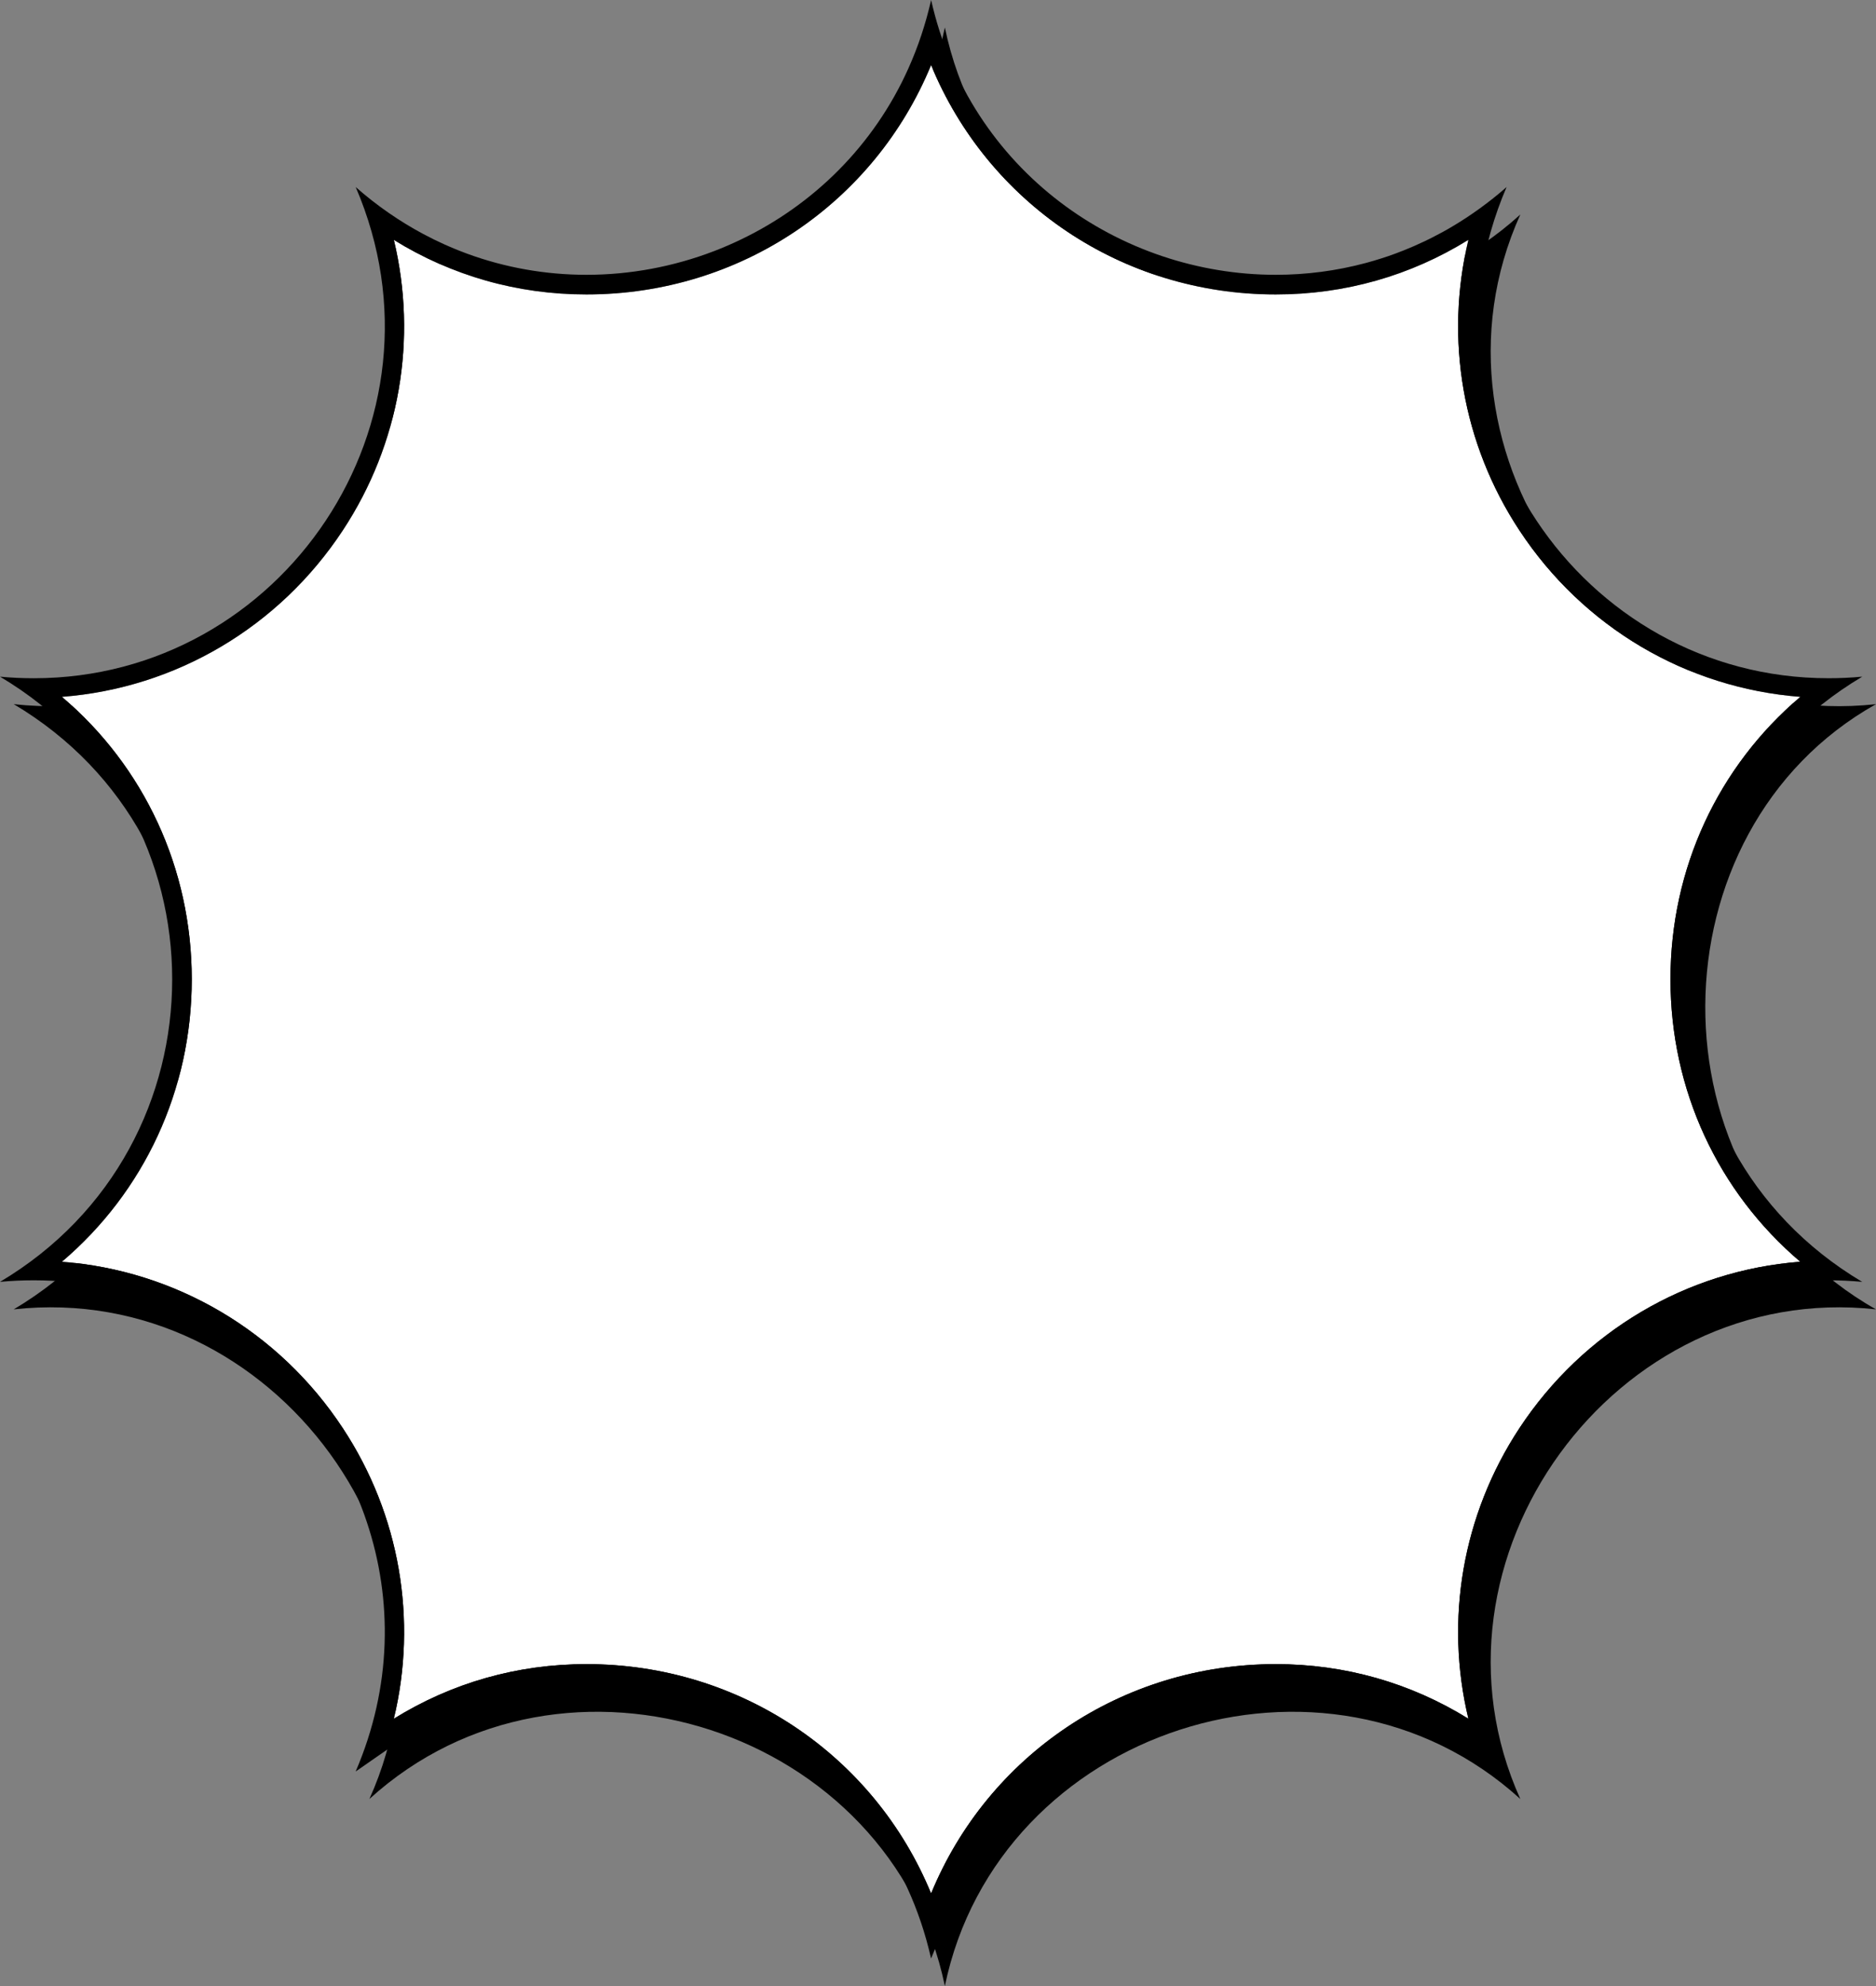
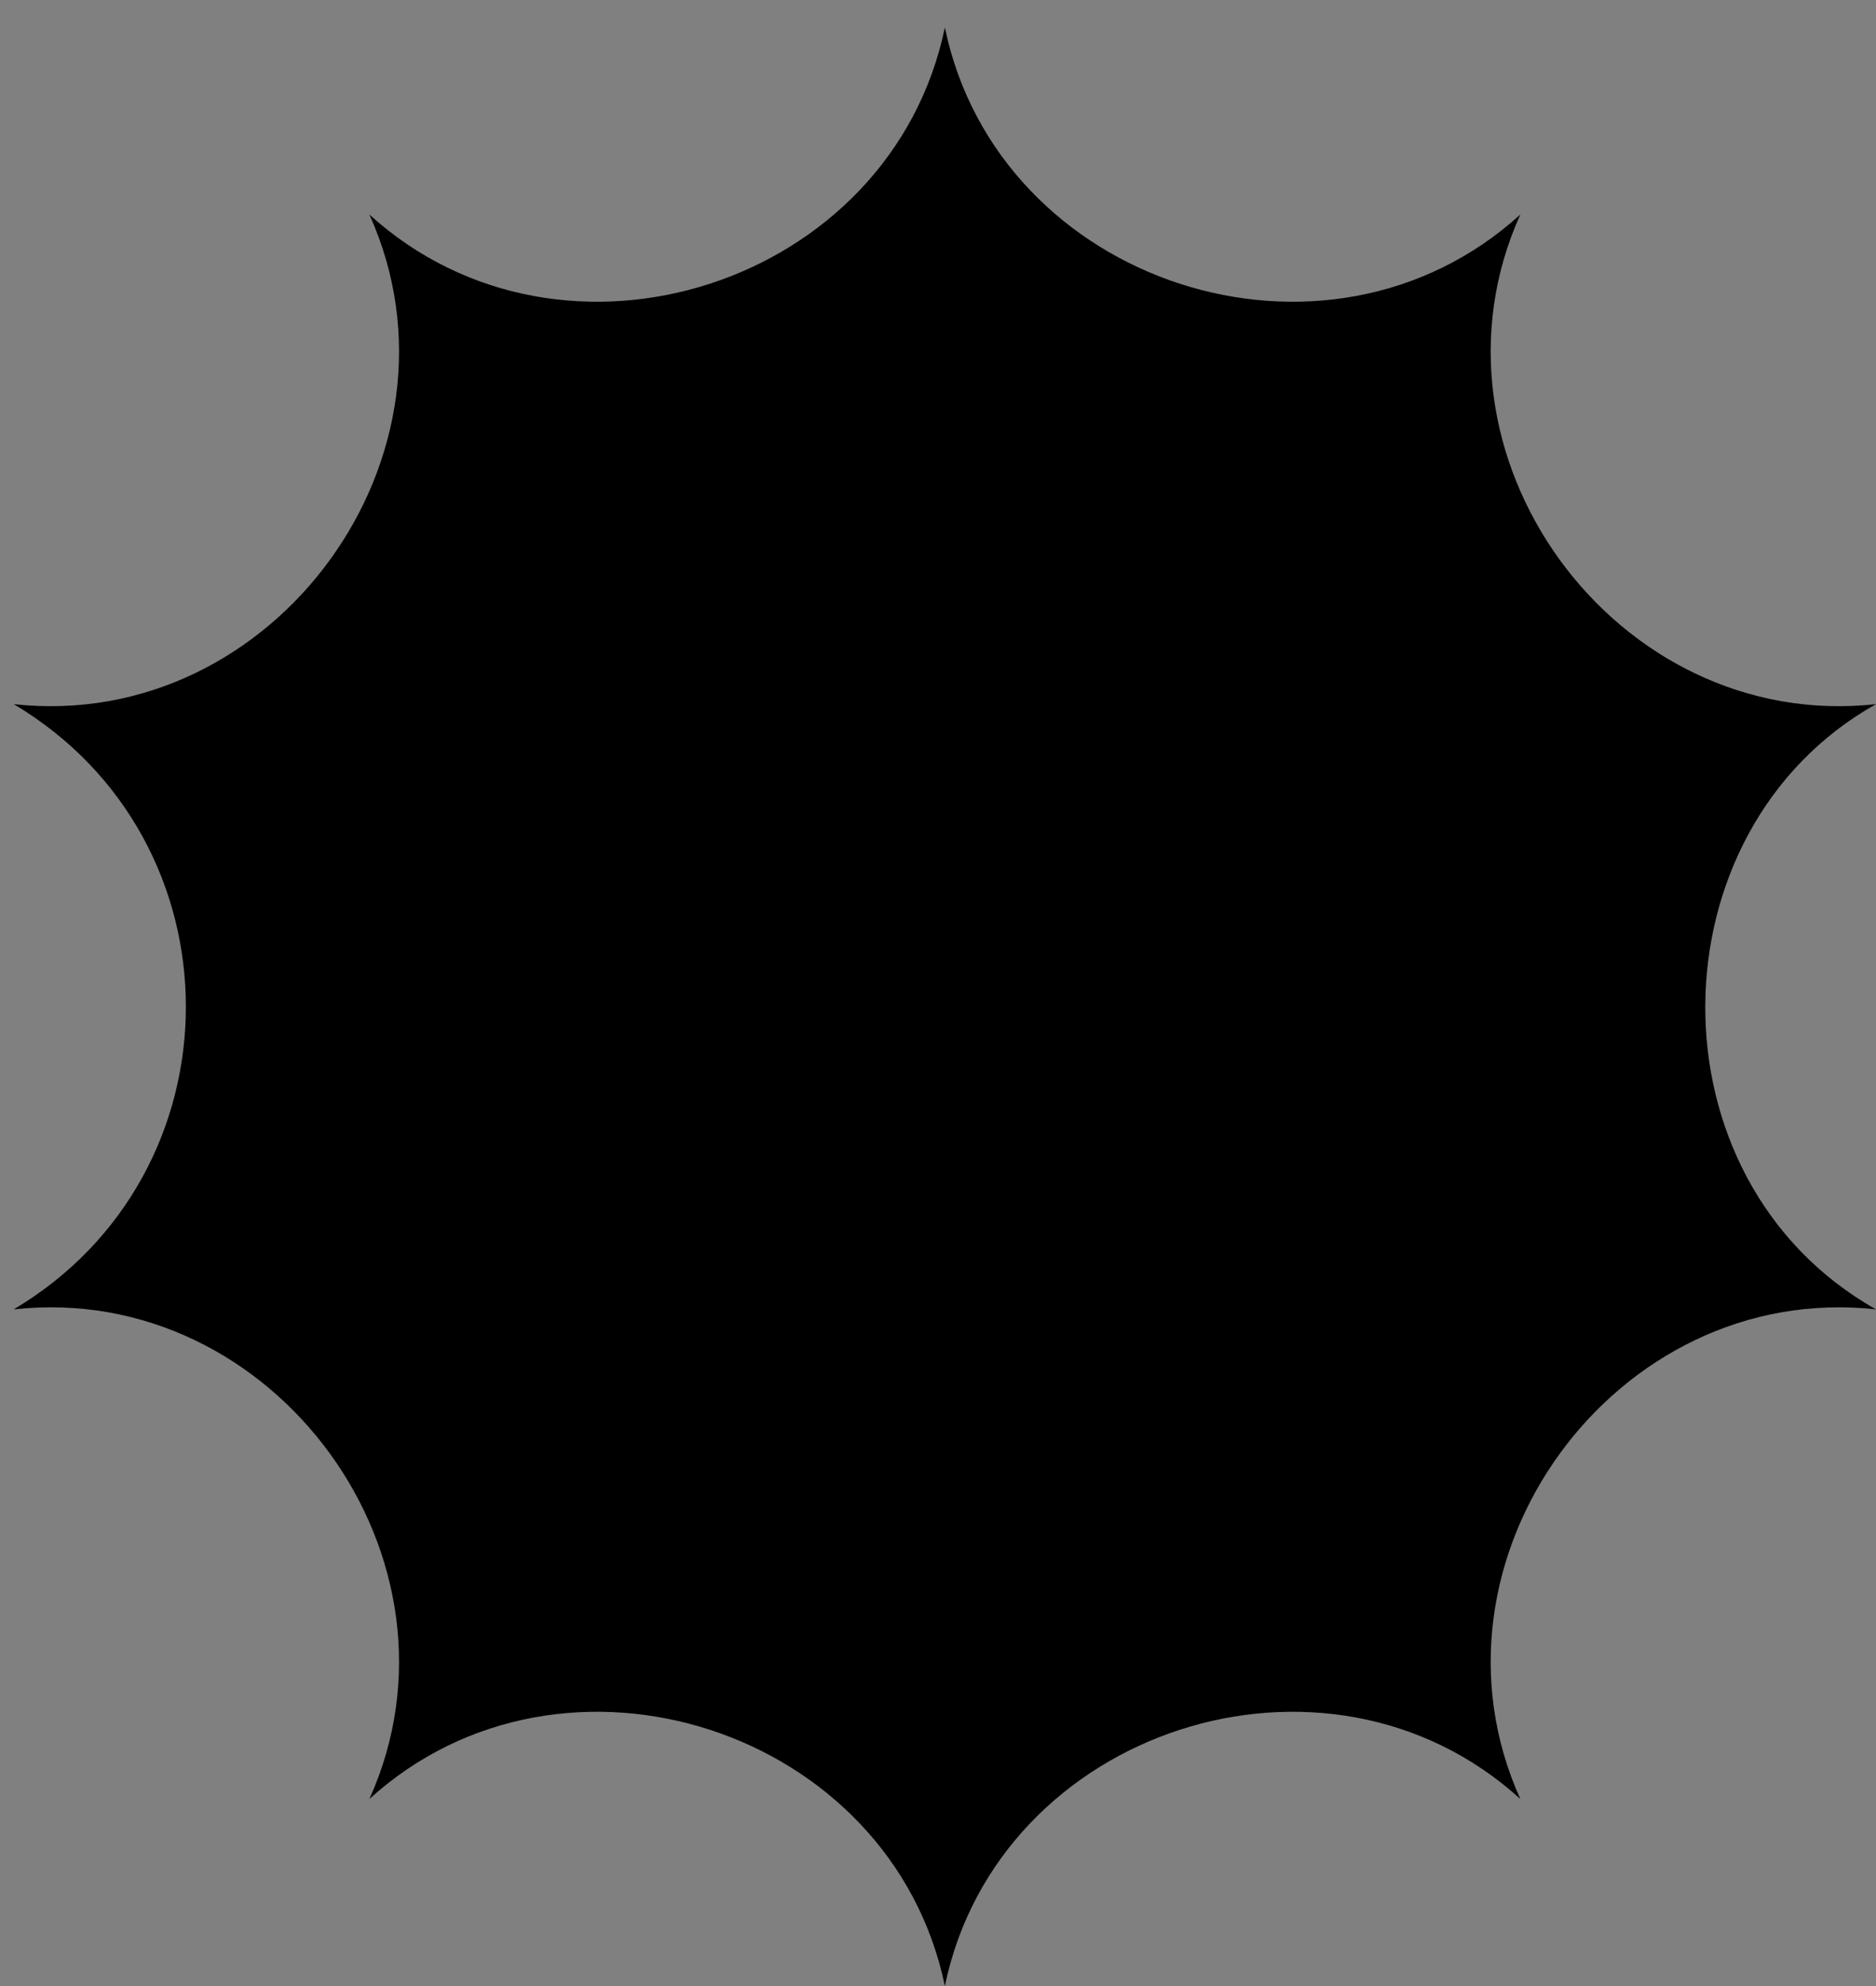
<svg xmlns="http://www.w3.org/2000/svg" id="Layer_2" data-name="Layer 2" viewBox="0 0 1042.95 1103.87">
  <rect x="0" y="0" width="1042.95" height="1103.87" fill="#808080" stroke="none" />
  <defs>
    <style>
      .cls-1, .cls-2 {
        stroke-width: 0px;
      }

      .cls-2 {
        fill: #fff;
      }
    </style>
  </defs>
  <g id="Layer_1-2" data-name="Layer 1">
    <g id="_6" data-name="6">
      <path class="cls-1" d="M1042.95,727.77c-127.87-72.01-125.22-266.19,0-336.39-145.12,16-257.78-139.12-197.73-272.15-108,98.24-290.31,38.96-319.93-103.95h0s0,0,0,0c-29.63,142.96-211.97,202.16-319.93,103.95h0,0c60.06,133.06-52.66,288.14-197.73,272.15,127.6,75.83,127.6,260.56,0,336.39,145.13-16,257.78,139.12,197.73,272.15,108-98.24,290.31-38.96,319.93,103.95,29.63-142.96,211.97-202.16,319.93-103.95-60.06-133.06,52.66-288.15,197.73-272.15h0Z" />
      <g>
-         <path class="cls-2" d="M1000.86,701.3c-63.14,4.83-120.69,38.66-156.18,92.56-31.71,48.15-41.55,106.46-28.33,161.45-32.19-19.95-68.65-30.36-107.1-30.36-85.61,0-160.1,50.95-191.61,127.49-31.49-76.54-105.98-127.49-191.59-127.49-38.47,0-74.9,10.4-107.1,30.36,13.22-54.99,3.39-113.3-28.33-161.45-35.47-53.92-93.04-87.73-156.18-92.56,45.72-38.86,72.17-95.4,72.17-156.99s-26.45-118.15-72.17-156.99c63.14-4.83,120.69-38.66,156.18-92.58,31.71-48.15,41.55-106.44,28.33-161.43,32.19,19.95,68.63,30.36,107.1,30.36,85.61,0,160.1-50.97,191.59-127.49,31.52,76.52,106,127.49,191.61,127.49,38.45,0,74.9-10.4,107.1-30.36-13.22,54.99-3.39,113.3,28.33,161.43,35.47,53.92,93.04,87.75,156.18,92.58-45.72,38.84-72.17,95.38-72.17,156.99s26.45,118.13,72.17,156.99Z" />
-         <path class="cls-1" d="M939.62,544.31c0-65.13,31.89-130.28,95.69-168.21-6.32.59-12.59.87-18.77.87-138.02,0-235.09-142.5-178.96-273.01-3.56,3.13-7.19,6.1-10.91,8.92-2.47,1.88-4.94,3.69-7.45,5.42-1.27.85-2.51,1.7-3.78,2.56-2.54,1.68-5.09,3.28-7.67,4.81-3.87,2.32-7.78,4.46-11.74,6.45-1.31.66-2.64,1.31-3.98,1.95-3.98,1.9-8,3.65-12.04,5.25h-.02c-2.71,1.09-5.42,2.08-8.13,3.02-1.36.46-2.73.92-4.11,1.35-2.73.87-5.49,1.68-8.24,2.43-16.57,4.46-33.46,6.62-50.25,6.62-86.46,0-170.06-57.33-191.61-152.73-3.04,13.42-7.28,26.07-12.61,37.94-1.18,2.62-2.4,5.22-3.69,7.78-21.2,42.14-56.21,73.28-96.89,90.79-2.47,1.07-4.94,2.08-7.45,3.04-22.56,8.65-46.64,13.18-70.95,13.18-22.38,0-44.96-3.85-66.68-11.85-2.71-1.01-5.42-2.08-8.11-3.21-1.33-.57-2.67-1.16-4.02-1.75-4-1.79-7.96-3.74-11.89-5.84-13.09-6.99-25.72-15.67-37.61-26.12,56.13,130.5-40.94,273.01-178.96,273.01-6.19,0-12.44-.28-18.77-.87,63.8,37.92,95.71,103.07,95.71,168.21S63.8,674.57,0,712.49c6.32-.59,12.59-.87,18.77-.87,53.66,0,101.11,21.53,135.79,55.51,2.25,2.21,4.44,4.44,6.56,6.73,1.07,1.16,2.12,2.32,3.15,3.5,2.08,2.34,4.09,4.72,6.05,7.17,1.97,2.43,3.87,4.92,5.7,7.43,1.86,2.54,3.63,5.09,5.35,7.72,1.73,2.6,3.39,5.27,4.98,7.96,1.6,2.69,3.15,5.42,4.61,8.17,1.46,2.75,2.89,5.57,4.22,8.39.66,1.42,1.31,2.84,1.95,4.28,1.29,2.86,2.49,5.77,3.63,8.7,1.14,2.93,2.21,5.88,3.19,8.87,14.34,42.93,14.01,91.53-6.23,138.59l37.61-26.12c3.93-2.1,7.89-4.04,11.89-5.84l4.02-1.75c2.69-1.14,5.4-2.21,8.11-3.21,21.75-8,44.32-11.85,66.68-11.85,48.63,0,96.36,18.14,132.65,50.99,2.03,1.81,4.02,3.69,5.94,5.62,14.91,14.69,27.63,32,37.31,51.67.87,1.73,1.73,3.5,2.51,5.27,5.6,12.22,10.05,25.29,13.18,39.17l25.48-61.94c1.22-1.92,2.45-3.8,3.72-5.66l23.82-28.5c.94-.94,1.92-1.9,2.93-2.84l15.52-13.18c12.9-9.86,26.95-18.01,41.72-24.37,2.47-1.07,4.96-2.08,7.45-3.04,22.56-8.63,46.64-13.18,70.97-13.18,22.38,0,44.94,3.85,66.68,11.85,2.71,1.01,5.4,2.05,8.09,3.21,1.33.57,2.69,1.14,4.04,1.75,4,1.79,7.98,3.74,11.89,5.84,13.11,7.02,25.72,15.69,37.61,26.12-11.08-25.77-16.2-52.02-16.2-77.52,0-42.84,14.4-83.62,39.1-116.76,1.05-1.42,2.12-2.82,3.23-4.2,5.25-6.69,10.93-13.05,17.03-19.01.57-.57,1.16-1.14,1.75-1.66,2.21-2.14,4.46-4.22,6.78-6.21,2.99-2.62,6.05-5.14,9.22-7.56l.02-.02c3.72-2.86,7.56-5.62,11.52-8.22,6.6-4.35,13.49-8.33,20.61-11.87,2.84-1.4,5.75-2.75,8.68-4.02,23.47-10.23,49.53-15.98,77.22-15.98,6.19,0,12.44.28,18.77.87-63.8-37.92-95.69-103.05-95.69-168.18ZM844.68,793.86c-31.71,48.15-41.55,106.46-28.33,161.45-32.19-19.95-68.65-30.36-107.1-30.36-85.61,0-160.1,50.95-191.61,127.49-31.49-76.54-105.98-127.49-191.59-127.49-38.47,0-74.9,10.4-107.1,30.36,13.22-54.99,3.39-113.3-28.33-161.45-35.47-53.92-93.04-87.73-156.18-92.56,45.72-38.86,72.17-95.4,72.17-156.99s-26.45-118.15-72.17-156.99c63.14-4.83,120.69-38.66,156.18-92.58,31.71-48.15,41.55-106.44,28.33-161.43,32.19,19.95,68.63,30.36,107.1,30.36,85.61,0,160.1-50.97,191.59-127.49,31.52,76.52,106,127.49,191.61,127.49,38.45,0,74.9-10.4,107.1-30.36-13.22,54.99-3.39,113.3,28.33,161.43,35.47,53.92,93.04,87.75,156.18,92.58-45.72,38.84-72.17,95.38-72.17,156.99s26.45,118.13,72.17,156.99c-63.14,4.83-120.69,38.66-156.18,92.56Z" />
-       </g>
+         </g>
    </g>
  </g>
</svg>